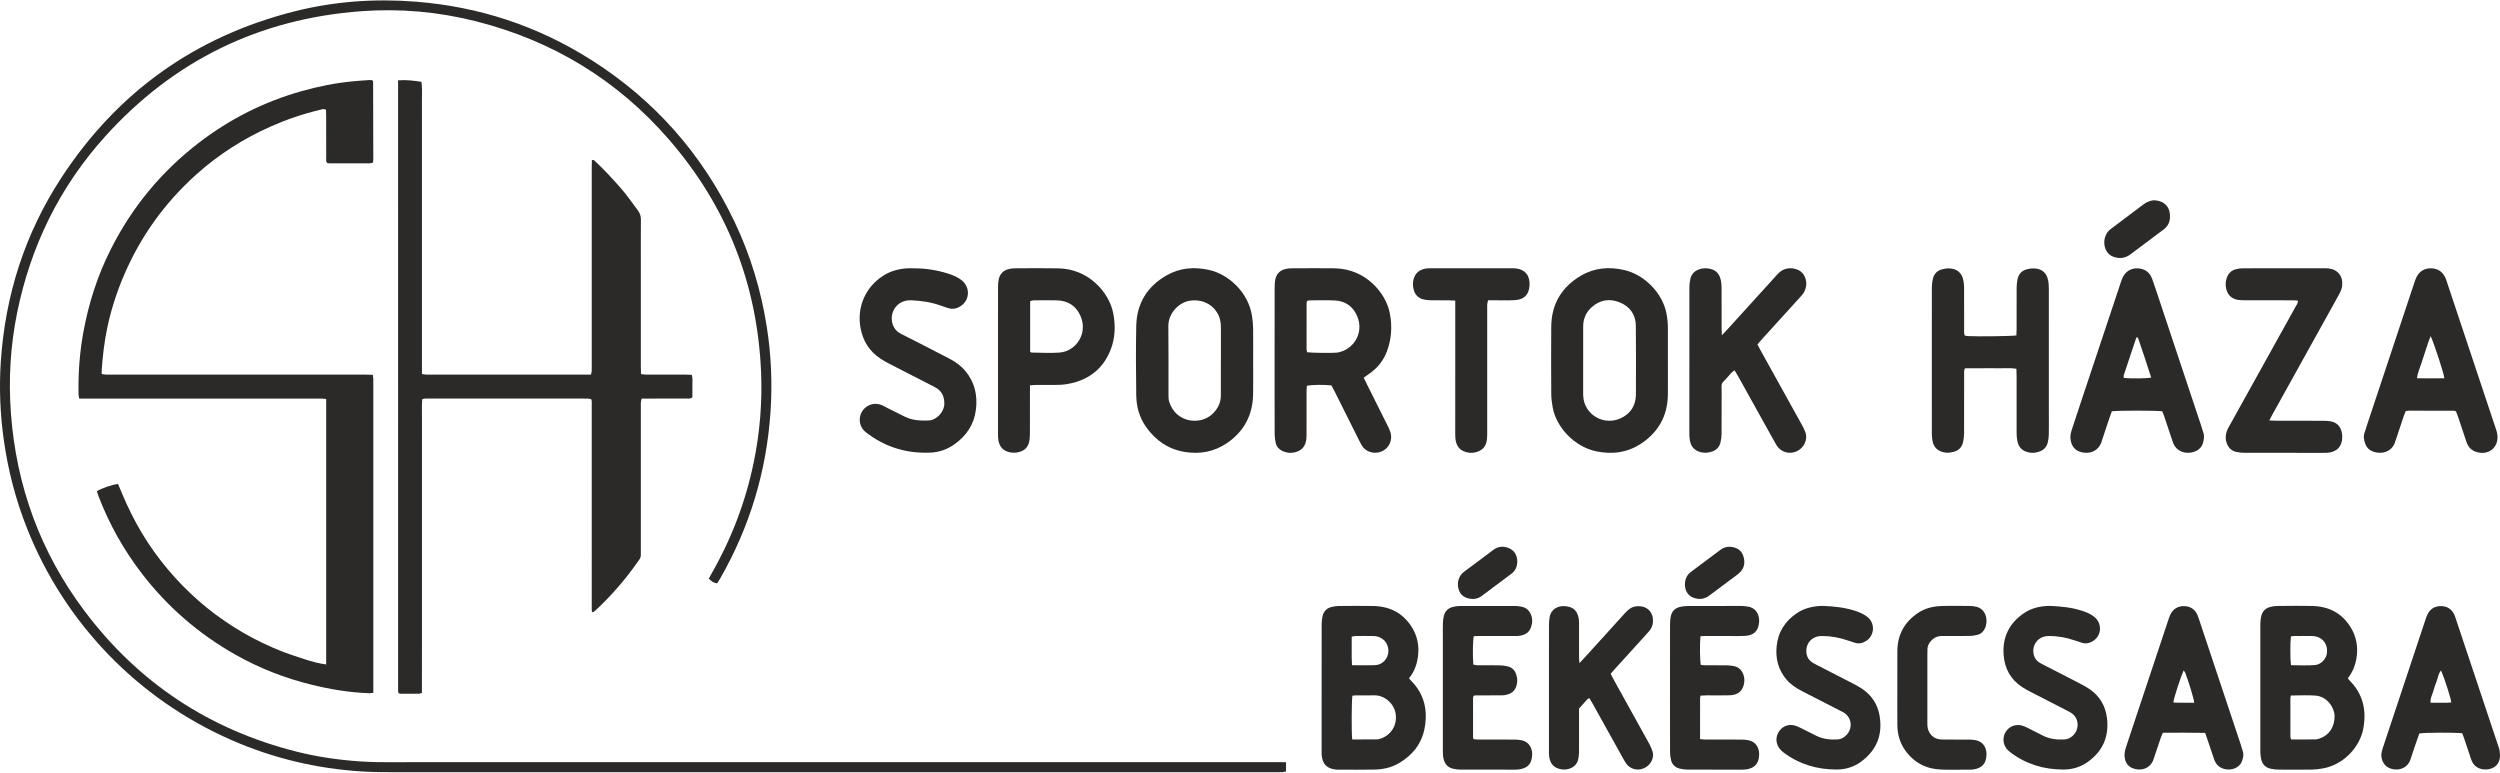
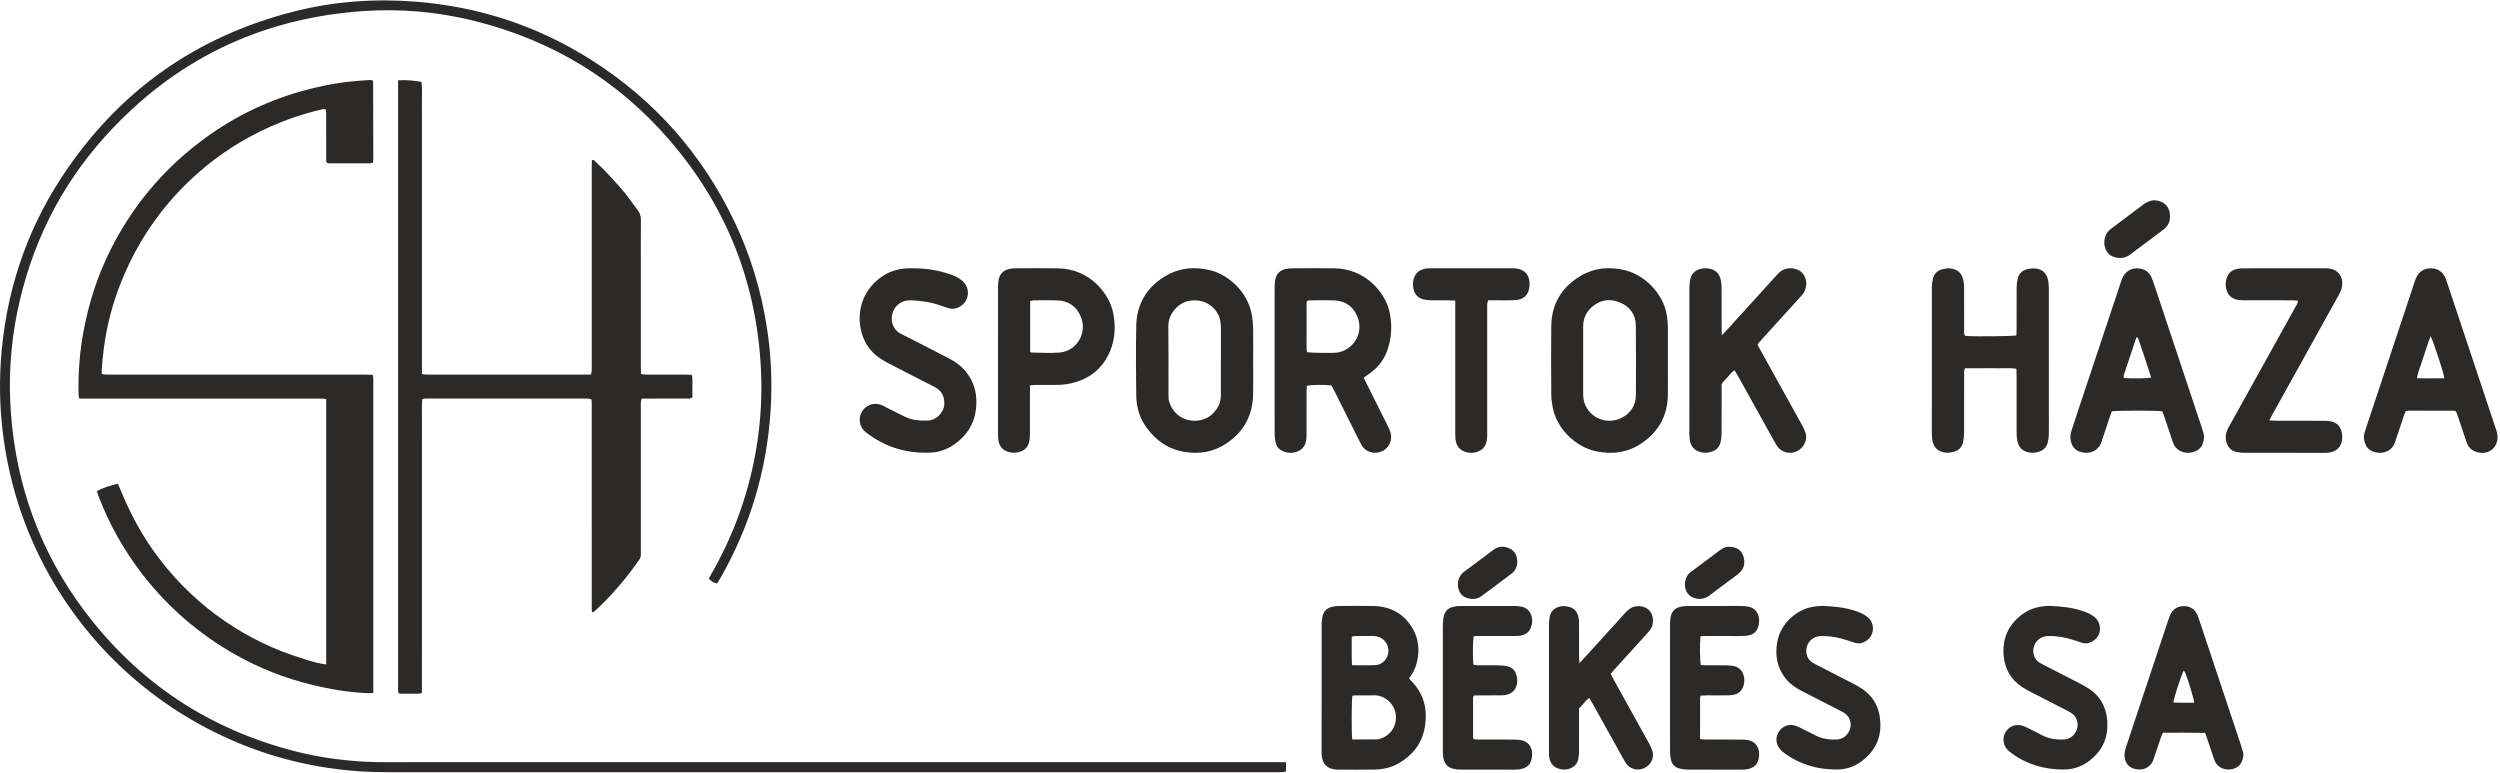
<svg xmlns="http://www.w3.org/2000/svg" xml:space="preserve" width="1181px" height="365px" version="1.1" style="shape-rendering:geometricPrecision; text-rendering:geometricPrecision; image-rendering:optimizeQuality; fill-rule:evenodd; clip-rule:evenodd" viewBox="0 0 1181 364.61">
  <defs>
    <style type="text/css">
   
    .fil0 {fill:#2B2A29;fill-rule:nonzero}
   
  </style>
  </defs>
  <g id="Layer_x0020_1">
    <g id="_2330557624544">
      <path class="fil0" d="M154.09 313.7c0,-42 0,-83.63 0,-125.41 -0.86,-0.09 -1.43,-0.17 -2,-0.19 -0.89,-0.03 -1.79,-0.01 -2.68,-0.01 -36.1,0 -72.19,0 -108.28,0l-3.72 0c-0.12,-0.8 -0.3,-1.45 -0.31,-2.1 -0.2,-9.86 0.52,-19.64 2.3,-29.37 2.49,-13.58 6.66,-26.59 12.86,-38.91 10.07,-20.05 24.01,-36.92 41.83,-50.58 14.53,-11.13 30.58,-19.22 48.18,-24.21 7.95,-2.25 16.02,-3.89 24.25,-4.69 2.67,-0.26 5.35,-0.42 8.02,-0.61 0.48,-0.03 0.96,0.05 1.26,0.07 0.23,0.23 0.32,0.29 0.37,0.38 0.05,0.08 0.09,0.18 0.09,0.27 0.03,12.23 0.07,24.46 0.09,36.68 0,0.49 -0.09,0.98 -0.15,1.61 -0.47,0.12 -0.92,0.33 -1.38,0.33 -6.46,0.02 -12.92,0.01 -19.38,0 -0.29,0 -0.58,-0.11 -0.85,-0.16 -0.76,-0.76 -0.48,-1.71 -0.49,-2.56 -0.02,-6.56 -0.01,-13.12 -0.02,-19.69 0,-0.98 -0.05,-1.96 -0.08,-2.89 -1.01,-0.58 -1.87,-0.19 -2.7,0 -8.04,1.91 -15.85,4.55 -23.4,7.9 -12.91,5.74 -24.67,13.24 -35.19,22.69 -14.88,13.35 -26.27,29.2 -34.14,47.58 -3.46,8.06 -6.12,16.37 -7.92,24.96 -1.36,6.52 -2.14,13.13 -2.6,19.78 -0.04,0.58 0,1.17 0,1.9 0.66,0.11 1.22,0.25 1.79,0.28 0.89,0.05 1.79,0.02 2.68,0.02 39.97,0 79.94,0 119.92,0 1.17,0 2.34,0.06 3.68,0.1 0.09,0.71 0.2,1.27 0.23,1.84 0.03,0.79 0.01,1.59 0.01,2.38 0,47.43 0,94.86 0,142.29l0 3.72c-0.74,0.07 -1.3,0.2 -1.85,0.18 -9.28,-0.31 -18.39,-1.82 -27.39,-4.03 -12.71,-3.11 -24.79,-7.87 -36.17,-14.33 -17.07,-9.7 -31.65,-22.28 -43.67,-37.82 -8.75,-11.33 -15.7,-23.67 -20.79,-37.04 -0.28,-0.73 -0.46,-1.49 -0.68,-2.2 1.92,-1.32 7.27,-3.17 9.95,-3.43 1.33,3.1 2.61,6.31 4.06,9.44 1.47,3.15 3,6.28 4.67,9.33 1.67,3.04 3.47,6.03 5.37,8.93 1.91,2.91 3.94,5.75 6.07,8.49 2.13,2.75 4.37,5.42 6.71,7.99 2.33,2.58 4.77,5.07 7.3,7.46 2.52,2.39 5.14,4.7 7.84,6.88 2.7,2.19 5.51,4.26 8.37,6.22 2.87,1.97 5.81,3.85 8.81,5.58 3.01,1.74 6.1,3.35 9.24,4.85 3.13,1.5 6.32,2.9 9.56,4.15 3.24,1.25 6.56,2.3 9.86,3.38 3.29,1.08 6.63,2.03 10.47,2.57z" />
      <path class="fil0" d="M188.05 37.75c3.96,-0.29 7.47,0.14 11.05,0.72 0.46,3.22 0.17,6.29 0.22,9.35 0.05,3.08 0.01,6.16 0.01,9.25l0 8.95 0 9.24 0 9.25 0 9.25 0 9.25 0 8.94 0 9.25 0 9.25 0 9.25 0 9.24 0 8.95 0 9.25 0 9.34c0.76,0.11 1.32,0.27 1.88,0.27 2.49,0.03 4.98,0.02 7.46,0.02 22.28,0 44.55,0 66.82,0l3.7 0c0.13,-0.69 0.3,-1.24 0.33,-1.79 0.05,-1 0.02,-1.99 0.02,-2.99 0,-31.12 0,-62.24 0,-93.37 0,-1.07 0.04,-2.14 0.07,-3.14 0.9,-0.4 1.23,0.25 1.63,0.62 4.12,3.76 7.85,7.89 11.56,12.04 3.12,3.49 5.75,7.34 8.54,11.08 1.01,1.35 1.43,2.71 1.42,4.39 -0.07,8.05 -0.03,16.1 -0.03,24.16 0,15.11 0,30.23 0,45.34 0,1.08 0.06,2.15 0.09,3.42 0.88,0.08 1.64,0.22 2.4,0.23 6.16,0.01 12.33,0 18.49,0.01 0.98,0 1.96,0.06 3.08,0.09 0.56,1.84 0.23,3.63 0.29,5.38 0.05,1.78 0.01,3.56 0.01,5.14 -0.79,0.94 -1.64,0.69 -2.4,0.7 -6.16,0.02 -12.33,0.01 -18.49,0.01 -0.99,0 -1.98,0 -3.09,0 -0.15,0.69 -0.32,1.24 -0.36,1.8 -0.06,0.89 -0.02,1.78 -0.02,2.68 0,22.37 0,44.75 0,67.12 0,0.69 -0.03,1.39 0,2.09 0.06,0.94 -0.26,1.72 -0.79,2.49 -6.01,8.69 -12.85,16.67 -20.59,23.87 -0.4,0.37 -0.89,0.65 -1.28,0.93 -0.26,-0.18 -0.36,-0.21 -0.41,-0.29 -0.05,-0.07 -0.06,-0.19 -0.07,-0.28 -0.03,-0.2 -0.04,-0.4 -0.05,-0.6 -0.01,-0.2 0,-0.4 0,-0.59 0,-32.42 0,-64.83 -0.01,-97.25 0,-0.2 -0.01,-0.4 -0.01,-0.6 -0.01,-0.1 -0.01,-0.2 -0.02,-0.29 -0.01,-0.1 -0.04,-0.2 -0.06,-0.3 -0.03,-0.09 -0.05,-0.19 -0.12,-0.46 -0.48,-0.1 -1.03,-0.26 -1.58,-0.31 -0.7,-0.05 -1.4,-0.01 -2.09,-0.01 -24.16,0 -48.33,-0.01 -72.49,0 -1.17,0 -2.36,-0.14 -3.7,0.25 -0.26,3.62 -0.09,7.18 -0.12,10.73 -0.03,3.58 -0.01,7.16 -0.01,10.74l0 10.44 0 10.74 0 10.74 0 10.73 0 10.45 0 10.73 0 10.74 0 10.74c0,3.48 0.01,6.96 0,10.44 0,3.58 -0.01,7.16 -0.02,10.74 0,3.58 0,7.15 0,10.84 -0.53,0.15 -0.98,0.39 -1.44,0.4 -2.88,0.03 -5.76,0.02 -8.65,0 -0.27,0 -0.55,-0.15 -0.93,-0.26 -0.08,-0.37 -0.23,-0.74 -0.23,-1.11 -0.01,-96.04 -0.01,-192.08 -0.01,-288.42z" />
      <path class="fil0" d="M607.52 359.87l0 4.37c-0.61,0.12 -1.17,0.3 -1.73,0.33 -1.09,0.05 -2.18,0.02 -3.28,0.02 -103.91,0 -207.83,0 -311.74,0 -33.51,0 -67.02,0.03 -100.54,0.01 -6.46,0 -12.91,0.04 -19.38,-0.36 -21.34,-1.35 -41.82,-6.22 -61.41,-14.79 -44.27,-19.36 -78.94,-55.27 -96.72,-100.17 -5.29,-13.36 -8.88,-27.18 -10.9,-41.42 -1.75,-12.36 -2.26,-24.76 -1.44,-37.19 2.07,-31.38 11.36,-60.5 28.57,-86.85 26.5,-40.58 63.39,-66.88 110.43,-78.71 18.74,-4.71 37.84,-6.03 57.13,-4.51 29.8,2.36 57.39,11.43 82.64,27.41 30.01,18.98 52.62,44.59 67.89,76.66 7.49,15.72 12.45,32.23 15.17,49.42 2.12,13.41 2.69,26.92 1.77,40.45 -1.91,27.92 -9.77,54.07 -23.68,78.39 -0.4,0.68 -0.82,1.36 -1.24,2.04 -0.1,0.16 -0.26,0.28 -0.4,0.43 -1.91,-0.52 -1.91,-0.52 -3.84,-2.22 0.3,-0.55 0.6,-1.15 0.94,-1.74 9.62,-16.66 16.43,-34.4 20.31,-53.26 2.9,-14.09 4.07,-28.33 3.46,-42.7 -1.78,-41.54 -16.18,-78.18 -43.36,-109.59 -24.47,-28.27 -55.08,-46.85 -91.32,-56.03 -17.78,-4.5 -35.89,-6.11 -54.15,-4.76 -48.14,3.54 -88.56,23.23 -120.92,59.04 -21.55,23.85 -35.24,51.79 -41.66,83.27 -3.2,15.68 -4.14,31.55 -2.97,47.49 2.52,34.49 13.95,65.8 34.72,93.47 25.47,33.91 58.92,56.06 100.07,66.47 9.75,2.46 19.67,3.92 29.71,4.62 5.27,0.37 10.53,0.44 15.8,0.42 3.68,-0.02 7.36,-0.05 11.04,-0.05 135.53,0 271.07,-0.01 406.61,-0.01 1.37,0 2.75,0.03 4.42,0.05z" />
      <path class="fil0" d="M617.4 142.02c-0.08,0.49 -0.16,0.79 -0.16,1.08 -0.01,7.25 -0.02,14.51 -0.01,21.76 0.01,0.47 0.17,0.93 0.25,1.34 2.22,0.34 12.68,0.43 14.41,0.14 7.21,-1.22 12.65,-8.91 9.29,-17.07 -1.89,-4.6 -5.54,-7.26 -10.56,-7.52 -4.06,-0.22 -8.14,-0.06 -12.22,-0.04 -0.27,0 -0.54,0.16 -1,0.31zm26.82 36.2c0.56,1.16 0.99,2.06 1.43,2.94 3.33,6.67 6.67,13.33 9.99,20 0.48,0.97 0.97,1.97 1.26,3.01 1.04,3.66 -0.79,7.46 -4.19,8.89 -3.74,1.57 -7.73,0.08 -9.42,-2.85 -0.44,-0.77 -0.85,-1.57 -1.25,-2.37 -3.91,-7.82 -7.81,-15.64 -11.73,-23.46 -0.44,-0.88 -0.92,-1.74 -1.34,-2.51 -3.49,-0.4 -9.25,-0.32 -11.61,0.18 -0.04,0.9 -0.14,1.87 -0.14,2.84 -0.01,6.46 0,12.92 -0.01,19.38 0,0.99 0.02,2 -0.09,2.98 -0.43,3.64 -2.44,5.73 -6.05,6.36 -1.83,0.32 -3.59,0.01 -5.23,-0.75 -1.59,-0.73 -2.77,-1.99 -3.17,-3.74 -0.31,-1.34 -0.51,-2.74 -0.52,-4.11 -0.05,-7.86 -0.03,-15.71 -0.03,-23.56 0,-15.21 0,-30.42 0.02,-45.63 0,-1.38 0.06,-2.8 0.35,-4.14 0.55,-2.55 2.2,-4.19 4.76,-4.79 0.96,-0.23 1.96,-0.34 2.94,-0.34 6.76,-0.03 13.53,-0.09 20.28,0 14.71,0.21 24.3,11.7 26.11,21.34 1.15,6.13 0.77,12.07 -1.39,17.88 -1.56,4.2 -4.25,7.61 -7.89,10.25 -0.95,0.7 -1.92,1.37 -3.08,2.2z" />
      <path class="fil0" d="M952.54 158.26c0.04,-1.1 0.1,-2.08 0.1,-3.07 0.01,-6.46 -0.02,-12.92 0.02,-19.38 0.01,-1.38 0.15,-2.78 0.43,-4.13 0.51,-2.44 2.04,-4.09 4.47,-4.68 1.24,-0.31 2.56,-0.47 3.82,-0.36 3.4,0.29 5.42,2.11 6.13,5.49 0.29,1.34 0.35,2.75 0.36,4.13 0.02,19.48 0.01,38.97 0.01,58.45 0,3.48 0.05,6.96 -0.02,10.44 -0.03,1.27 -0.21,2.58 -0.53,3.81 -0.57,2.18 -2.03,3.57 -4.19,4.26 -1.45,0.46 -2.9,0.65 -4.4,0.37 -3.42,-0.64 -5.22,-2.41 -5.82,-5.88 -0.21,-1.16 -0.26,-2.36 -0.27,-3.55 -0.02,-8.95 0,-17.89 -0.01,-26.84 0,-1.07 -0.06,-2.15 -0.09,-3.32 -2.84,-0.48 -5.51,-0.17 -8.17,-0.23 -2.68,-0.06 -5.37,-0.01 -8.05,-0.01l-8.03 0c-0.68,1.16 -0.43,2.27 -0.44,3.32 -0.02,9.15 0.01,18.3 -0.03,27.44 -0.01,1.38 -0.17,2.78 -0.47,4.12 -0.54,2.44 -2.09,4.03 -4.53,4.62 -1.05,0.25 -2.16,0.49 -3.22,0.41 -4.09,-0.32 -6.31,-2.57 -6.75,-5.93 -0.13,-0.98 -0.26,-1.97 -0.26,-2.96 -0.01,-23.06 -0.02,-46.12 0.01,-69.18 0,-1.38 0.18,-2.79 0.49,-4.12 0.54,-2.31 2.04,-3.86 4.34,-4.46 1.14,-0.3 2.35,-0.48 3.52,-0.42 3.66,0.2 5.84,2.13 6.56,5.74 0.24,1.16 0.31,2.36 0.32,3.54 0.03,6.47 0,12.93 0.02,19.39 0,0.98 -0.18,1.99 0.31,3.05 0.42,0.08 0.89,0.22 1.37,0.25 5.03,0.25 20.45,0.06 23,-0.31z" />
      <path class="fil0" d="M576.73 170.21l0.03 0c0,-4.67 0,-9.34 0,-14.01 0,-0.2 0,-0.4 -0.01,-0.6 -0.03,-1.09 0.03,-2.2 -0.12,-3.27 -0.15,-1.07 -0.38,-2.17 -0.8,-3.15 -2.36,-5.56 -8.05,-8.37 -14.2,-7.24 -4.5,0.82 -9.78,5.63 -9.7,11.98 0.14,10.83 0.03,21.67 0.06,32.5 0,1.08 0.03,2.22 0.36,3.24 3.28,10.17 14.96,11.02 20.47,5.65 2.46,-2.41 3.92,-5.21 3.91,-8.7 -0.01,-5.47 0,-10.93 0,-16.4zm15.26 -0.02c0,5.28 0.07,10.55 -0.02,15.81 -0.16,9.72 -4.17,17.49 -12.2,23.02 -6.09,4.19 -12.87,5.48 -20.16,4.27 -7.7,-1.28 -13.57,-5.34 -18.07,-11.59 -3.25,-4.52 -4.71,-9.67 -4.78,-15.12 -0.15,-10.93 -0.22,-21.88 0,-32.81 0.22,-10.59 5.17,-18.66 14.34,-23.89 6.3,-3.6 13.15,-4.13 20.22,-2.52 8.81,2.01 18.34,10.25 20.13,21.69 0.31,1.96 0.49,3.95 0.52,5.93 0.07,5.07 0.02,10.14 0.02,15.21l0 0z" />
      <path class="fil0" d="M813.4 158.19c1.18,-1.25 1.87,-1.95 2.53,-2.67 7.49,-8.24 14.97,-16.48 22.46,-24.73 0.67,-0.73 1.32,-1.49 2.04,-2.17 2.19,-2.08 5.68,-2.85 9.19,-1.22 2.56,1.2 4.11,4.6 3.57,7.59 -0.29,1.59 -0.86,3.06 -1.98,4.27 -0.48,0.51 -0.93,1.03 -1.4,1.55 -5.81,6.4 -11.63,12.8 -17.44,19.21 -0.73,0.8 -1.42,1.64 -2.16,2.49 0.52,0.99 0.96,1.87 1.44,2.72 6.56,11.82 13.12,23.64 19.67,35.46 0.57,1.04 1.09,2.12 1.51,3.23 1.34,3.51 -0.67,7.44 -3.89,9 -3.92,1.9 -7.97,0.15 -9.68,-2.74 -0.46,-0.77 -0.9,-1.54 -1.33,-2.33 -5.6,-10.07 -11.19,-20.15 -16.8,-30.23 -0.52,-0.93 -1.1,-1.83 -1.72,-2.87 -1.41,0.8 -2.18,1.97 -3.08,2.98 -3.72,4.17 -2.98,2.19 -3.02,7.85 -0.05,6.36 0.01,12.72 -0.04,19.09 -0.01,1.38 -0.17,2.78 -0.5,4.12 -0.55,2.3 -2.05,3.81 -4.35,4.44 -0.77,0.21 -1.55,0.44 -2.33,0.46 -3.84,0.09 -7.21,-1.63 -7.82,-6.1 -0.12,-0.88 -0.22,-1.78 -0.22,-2.67 -0.01,-23.16 -0.01,-46.33 0.02,-69.5 0,-1.37 0.17,-2.79 0.52,-4.11 0.57,-2.16 2.02,-3.58 4.17,-4.29 1.35,-0.44 2.72,-0.58 4.12,-0.4 3.4,0.44 5.36,2.21 6.06,5.61 0.24,1.15 0.33,2.36 0.34,3.54 0.03,6.26 0.01,12.53 0.02,18.79 0,0.98 0.05,1.95 0.1,3.63z" />
      <path class="fil0" d="M747.89 169.92l-0.01 0c0,4.87 0,9.74 0,14.61 0,0.69 0,1.39 0.02,2.09 0.29,9.25 10.24,14.97 18.66,10.3 3.91,-2.16 6.05,-5.65 6.23,-10.2 0.03,-0.7 0.02,-1.39 0.02,-2.09 0,-10.34 0.09,-20.68 -0.05,-31.01 -0.07,-5.29 -2.86,-9.09 -7.72,-11.02 -4.83,-1.92 -9.39,-1.12 -13.28,2.47 -2.62,2.42 -3.88,5.47 -3.87,9.04 0,5.27 0,10.54 0,15.81zm40.02 0.28c0,5.37 0.05,10.74 -0.01,16.11 -0.12,9.77 -4.33,17.44 -12.38,22.88 -6.61,4.46 -13.92,5.45 -21.68,3.77 -10.07,-2.18 -18.7,-11.29 -20.36,-20.78 -0.34,-1.95 -0.65,-3.93 -0.66,-5.9 -0.07,-10.74 -0.1,-21.48 -0.01,-32.22 0.09,-10.64 4.94,-18.69 14.04,-24.03 6.36,-3.74 13.3,-4.32 20.47,-2.66 9.72,2.24 18.02,11.06 19.86,20.22 0.47,2.36 0.73,4.71 0.73,7.1 0,5.17 0,10.34 0,15.51l0 0z" />
-       <path class="fil0" d="M1082.25 314.04c3.88,0.06 7.64,0.22 11.38,-0.07 2.8,-0.21 5.32,-2.94 5.62,-5.72 0.5,-4.52 -2.47,-7.91 -7.05,-7.99 -2.78,-0.05 -5.55,-0.02 -8.33,0 -0.56,0 -1.12,0.13 -1.63,0.2 -0.38,2.66 -0.39,10.48 0.01,13.58zm-0.01 14.32c-0.14,0.62 -0.26,0.9 -0.26,1.18 -0.01,6.16 -0.01,12.31 0.01,18.47 0,0.35 0.23,0.7 0.37,1.12 3.86,0 7.63,0.02 11.4,-0.02 0.68,-0.01 1.37,-0.21 2.02,-0.43 4.58,-1.56 7.09,-5.51 7.07,-10.57 -0.01,-3.95 -3.44,-9.21 -8.87,-9.69 -3.83,-0.33 -7.71,-0.06 -11.74,-0.06zm26.86 -8.12c0.42,0.5 0.65,0.82 0.92,1.1 6.26,6.33 7.98,13.95 6.43,22.51 -1.63,9.05 -9.54,17.3 -19.15,18.96 -1.76,0.31 -3.55,0.53 -5.32,0.55 -5.27,0.08 -10.54,0.06 -15.8,0.01 -1.28,-0.01 -2.58,-0.19 -3.82,-0.5 -2.2,-0.56 -3.61,-2.05 -4.13,-4.25 -0.28,-1.15 -0.44,-2.35 -0.45,-3.53 -0.02,-20.27 -0.02,-40.54 0,-60.81 0.01,-1.18 0.18,-2.38 0.47,-3.53 0.55,-2.19 1.98,-3.64 4.18,-4.21 1.04,-0.28 2.15,-0.46 3.23,-0.47 5.66,-0.04 11.33,-0.15 16.99,0.02 7.54,0.23 13.63,3.38 17.69,9.87 2.79,4.45 3.72,9.37 2.89,14.58 -0.56,3.49 -1.77,6.71 -4.13,9.7z" />
      <path class="fil0" d="M638.68 314.05c3.89,0 7.45,0.11 11,-0.03 3.37,-0.14 6.06,-3.07 6.2,-6.44 0.16,-4.03 -2.79,-7.22 -6.9,-7.31 -2.87,-0.07 -5.74,-0.04 -8.61,-0.01 -0.56,0.01 -1.12,0.19 -1.82,0.31 0.06,4.46 -0.14,8.79 0.13,13.48zm0.11 35.07c4.02,0 7.87,0.01 11.72,-0.02 0.58,-0.01 1.17,-0.2 1.73,-0.39 4.96,-1.64 7.87,-6.43 7.07,-11.68 -0.82,-5.38 -5.79,-8.9 -10.15,-8.75 -2.87,0.09 -5.75,0 -8.62,0.02 -0.57,0 -1.14,0.1 -1.66,0.15 -0.41,2.41 -0.48,17.03 -0.09,20.67zm26.8 -28.88c0.54,0.61 0.86,0.98 1.2,1.33 6.13,6.31 7.77,13.91 6.18,22.3 -1.41,7.4 -5.78,12.76 -12.18,16.49 -3.5,2.04 -7.41,2.91 -11.42,2.99 -5.76,0.12 -11.52,0.04 -17.29,0.04 -0.3,0 -0.6,0.01 -0.89,-0.03 -4.52,-0.5 -6.48,-2.58 -6.85,-7.12 -0.03,-0.39 -0.01,-0.79 -0.01,-1.19 0,-20.17 -0.01,-40.34 0.02,-60.52 0,-1.27 0.18,-2.57 0.47,-3.82 0.53,-2.21 2,-3.63 4.2,-4.18 1.14,-0.28 2.35,-0.45 3.52,-0.46 5.37,-0.05 10.74,-0.09 16.1,0 7.8,0.13 14.06,3.25 18.27,9.94 2.62,4.17 3.57,8.79 2.96,13.7 -0.47,3.81 -1.67,7.35 -4.28,10.53z" />
      <path class="fil0" d="M1009.42 159.02c-0.16,0.31 -0.32,0.56 -0.41,0.83 -1.92,5.72 -3.85,11.44 -5.74,17.17 -0.13,0.4 -0.02,0.89 -0.02,1.33 3.77,0.33 10.64,0.26 12.98,-0.16 -1.93,-6.24 -4.07,-12.39 -6.15,-18.56 -0.08,-0.23 -0.41,-0.38 -0.66,-0.61zm12.04 35.09c-2.52,-0.41 -21.01,-0.43 -23.82,-0.01 -0.3,0.81 -0.65,1.72 -0.97,2.65 -1.17,3.48 -2.33,6.97 -3.49,10.45 -0.12,0.38 -0.23,0.76 -0.35,1.14 -1.48,4.84 -6.33,6.46 -10.85,4.64 -1.64,-0.65 -2.76,-1.91 -3.37,-3.58 -0.75,-2.04 -0.74,-4.06 -0.05,-6.13 1.52,-4.51 2.98,-9.05 4.48,-13.57 6.12,-18.37 12.24,-36.73 18.36,-55.1 0.38,-1.13 0.72,-2.28 1.19,-3.37 1.36,-3.11 4.02,-4.81 7.29,-4.66 3.33,0.15 5.66,1.85 6.79,4.94 1.53,4.19 2.86,8.46 4.28,12.69 6.3,18.93 12.61,37.86 18.91,56.79 0.35,1.03 0.59,2.1 0.97,3.13 0.66,1.79 0.28,3.53 -0.25,5.25 -0.36,1.16 -1.11,2.1 -2.09,2.83 -3.28,2.44 -9.69,2.23 -11.83,-2.99 -0.3,-0.73 -0.53,-1.5 -0.78,-2.25 -1.2,-3.58 -2.38,-7.16 -3.59,-10.73 -0.25,-0.74 -0.57,-1.46 -0.83,-2.12z" />
      <path class="fil0" d="M1148.27 158.57c-1.12,2.53 -1.69,4.73 -2.44,6.85 -0.75,2.16 -1.47,4.32 -2.14,6.5 -0.66,2.12 -1.66,4.16 -1.91,6.58 4.44,0.04 8.68,0.06 12.95,0 -0.29,-2.37 -4.38,-15 -6.46,-19.93zm11.95 35.56c-0.41,-0.13 -0.69,-0.28 -0.97,-0.29 -7.05,-0.02 -14.11,-0.03 -21.16,-0.03 -0.49,0 -0.98,0.09 -1.6,0.15 -0.3,0.74 -0.63,1.44 -0.88,2.18 -1.2,3.57 -2.39,7.15 -3.59,10.73 -0.15,0.47 -0.35,0.93 -0.48,1.41 -1.17,4.52 -5.96,6.63 -10.79,4.73 -1.65,-0.65 -2.85,-1.9 -3.41,-3.56 -0.57,-1.69 -0.97,-3.44 -0.31,-5.25 0.45,-1.21 0.76,-2.47 1.17,-3.69 7.42,-22.32 14.84,-44.65 22.27,-66.97 0.31,-0.94 0.62,-1.9 1.06,-2.78 1.43,-2.85 3.81,-4.27 6.98,-4.19 3.19,0.07 5.44,1.67 6.75,4.56 0.28,0.63 0.47,1.31 0.69,1.97 7.63,22.89 15.26,45.78 22.89,68.67 0.25,0.75 0.53,1.5 0.7,2.27 0.16,0.77 0.3,1.57 0.29,2.36 -0.05,4.79 -3.74,7.94 -8.51,7.25 -3,-0.44 -5.13,-2.01 -6.12,-4.96 -1.32,-3.95 -2.64,-7.91 -3.97,-11.86 -0.31,-0.92 -0.68,-1.83 -1.01,-2.7z" />
      <path class="fil0" d="M486.65 165.98c0.38,0.27 0.45,0.37 0.53,0.37 4.47,0.03 8.96,0.36 13.4,0 7.78,-0.63 13.47,-9.05 9.84,-17.3 -2.06,-4.68 -5.85,-7.2 -11.01,-7.35 -3.77,-0.11 -7.55,-0.04 -11.32,-0.01 -0.46,0.01 -0.92,0.24 -1.44,0.38l0 23.91zm-0.1 15.86c0,1.46 0,2.54 0,3.63 0,6.46 0.02,12.92 -0.02,19.38 -0.01,1.28 -0.09,2.59 -0.39,3.83 -0.58,2.41 -2.13,3.94 -4.56,4.62 -1.57,0.45 -3.1,0.51 -4.7,0.14 -2.94,-0.68 -4.65,-2.52 -5.21,-5.44 -0.19,-0.97 -0.21,-1.97 -0.21,-2.96 -0.01,-23.26 -0.01,-46.51 0.01,-69.77 0,-1.18 0.07,-2.39 0.33,-3.54 0.58,-2.54 2.17,-4.21 4.73,-4.82 0.96,-0.23 1.96,-0.36 2.94,-0.36 6.86,-0.03 13.72,-0.12 20.58,0.02 14.51,0.29 24.01,11.65 25.85,21.24 1.17,6.04 0.9,11.93 -1.38,17.57 -3.09,7.62 -8.67,12.69 -16.65,15.01 -2.88,0.84 -5.81,1.26 -8.81,1.24 -3.18,-0.01 -6.36,-0.01 -9.54,0.02 -0.87,0 -1.74,0.1 -2.97,0.19z" />
      <path class="fil0" d="M431.67 126.57c5.5,-0.04 10.88,0.81 16.13,2.45 2.38,0.74 4.68,1.7 6.63,3.3 3.94,3.25 3.72,9.19 -0.5,12.01 -1.79,1.2 -3.78,1.74 -5.95,1.03 -1.13,-0.38 -2.28,-0.7 -3.39,-1.12 -4.52,-1.69 -9.22,-2.34 -14.01,-2.57 -1.93,-0.09 -3.75,0.26 -5.41,1.31 -5.34,3.4 -5.26,11.71 0.45,14.54 5.96,2.95 11.85,6.04 17.77,9.08 1.86,0.95 3.73,1.88 5.56,2.87 2.64,1.43 5.05,3.18 7,5.49 4.5,5.34 5.93,11.58 5.07,18.38 -0.89,7.02 -4.5,12.39 -10.25,16.43 -3.35,2.35 -7.12,3.67 -11.12,3.85 -11.32,0.52 -21.6,-2.58 -30.59,-9.59 -4.28,-3.33 -3.7,-9.73 0.73,-12.37 2.31,-1.38 4.71,-1.39 7.13,-0.32 0.72,0.32 1.4,0.75 2.11,1.11 2.83,1.42 5.66,2.87 8.52,4.25 3.51,1.7 7.29,1.89 11.07,1.75 3.9,-0.14 7.45,-4.13 7.48,-7.94 0.03,-3.56 -1.29,-6.16 -4.43,-7.8 -4.31,-2.24 -8.65,-4.44 -12.98,-6.66 -3.01,-1.54 -6.02,-3.06 -9.01,-4.63 -1.32,-0.69 -2.61,-1.44 -3.85,-2.26 -5.15,-3.44 -8.16,-8.25 -9.3,-14.33 -1.82,-9.7 2.13,-19.26 10.62,-24.73 3.34,-2.16 7.02,-3.2 10.94,-3.51 1.18,-0.1 2.38,-0.02 3.58,-0.02z" />
      <path class="fil0" d="M1072 198.41c1.55,0.07 2.52,0.15 3.49,0.15 7.25,0.01 14.51,-0.01 21.76,0.02 1.29,0 2.59,0.05 3.85,0.28 2.7,0.52 4.4,2.19 5.08,4.84 0.2,0.77 0.3,1.57 0.31,2.36 0.06,4.52 -2.48,7.29 -6.99,7.64 -0.69,0.05 -1.39,0.03 -2.08,0.03 -12.32,0 -24.64,0.01 -36.97,-0.02 -1.27,0 -2.57,-0.12 -3.83,-0.37 -2.72,-0.54 -4.26,-2.33 -4.95,-4.97 -0.52,-2.02 -0.19,-3.94 0.65,-5.8 0.37,-0.81 0.85,-1.57 1.28,-2.35 10.27,-18.5 20.55,-36.99 30.81,-55.49 0.46,-0.84 1.18,-1.6 1.14,-2.89 -0.79,-0.06 -1.54,-0.17 -2.29,-0.17 -7.45,-0.01 -14.91,0 -22.36,-0.02 -1.19,0 -2.39,0 -3.56,-0.17 -3.21,-0.49 -5.14,-2.41 -5.76,-5.6 -0.3,-1.59 -0.2,-3.16 0.31,-4.71 0.72,-2.13 2.09,-3.59 4.28,-4.16 1.05,-0.27 2.15,-0.46 3.23,-0.46 13.01,-0.03 26.03,-0.02 39.04,-0.02 0.5,0 1,0.01 1.49,0.06 4.37,0.46 6.94,3.62 6.53,8.01 -0.16,1.62 -0.8,3.05 -1.58,4.46 -2.76,4.94 -5.5,9.9 -8.24,14.85 -7.62,13.72 -15.23,27.44 -22.85,41.16 -0.52,0.94 -1.02,1.9 -1.79,3.34z" />
      <path class="fil0" d="M746.1 313.07c1.18,-1.25 1.87,-1.95 2.53,-2.68 6.36,-6.99 12.72,-13.98 19.05,-20.99 1.43,-1.59 2.98,-2.9 5.21,-3.16 5.02,-0.59 8.48,2.67 7.92,7.8 -0.17,1.53 -0.8,2.86 -1.83,4 -1,1.11 -1.99,2.23 -2.99,3.33 -4.41,4.86 -8.82,9.71 -13.23,14.57 -0.6,0.66 -1.17,1.34 -1.89,2.16 0.49,0.95 0.97,1.91 1.49,2.85 5.59,10.08 11.2,20.16 16.77,30.25 0.62,1.12 1.09,2.33 1.52,3.53 0.85,2.43 -0.32,6.22 -3.86,7.9 -3.5,1.66 -6.99,0.15 -8.54,-2.08 -0.57,-0.81 -1.06,-1.68 -1.54,-2.55 -4.78,-8.6 -9.56,-17.2 -14.34,-25.79 -0.48,-0.86 -1,-1.69 -1.6,-2.69 -1.18,0.69 -1.82,1.69 -2.61,2.52 -0.75,0.79 -1.44,1.63 -2.22,2.5 0,3.08 0,6.16 0,9.24 0,3.78 0.02,7.56 -0.01,11.34 -0.01,0.98 -0.15,1.97 -0.3,2.95 -0.69,4.36 -4.95,5.61 -7.81,5.19 -3.59,-0.53 -5.45,-2.41 -5.99,-6.01 -0.13,-0.88 -0.1,-1.78 -0.1,-2.67 -0.01,-19.89 -0.01,-39.77 0.01,-59.66 0,-1.18 0.1,-2.38 0.3,-3.55 0.67,-4.01 4.24,-5.56 7.51,-5.2 3.89,0.43 5.63,2.2 6.27,6.04 0.15,0.87 0.12,1.78 0.12,2.67 0.01,5.17 0,10.34 0.01,15.51 0,0.67 0.07,1.33 0.15,2.68z" />
      <path class="fil0" d="M1036.56 331.77c-0.29,-2.32 -2.66,-10.07 -4.3,-14.26 -0.14,-0.34 -0.43,-0.62 -0.69,-0.98 -1.45,3.12 -4.6,12.83 -4.89,15.09 0.47,0.05 0.93,0.14 1.4,0.14 2.76,0.02 5.52,0.01 8.48,0.01zm5.15 14.25c-6.77,-0.15 -13.3,-0.07 -19.94,-0.06 -0.32,0.72 -0.65,1.31 -0.87,1.94 -0.97,2.81 -1.91,5.64 -2.86,8.46 -0.22,0.66 -0.45,1.31 -0.66,1.98 -1.33,4.36 -5.83,6.08 -10.13,4.28 -1.85,-0.78 -2.95,-2.29 -3.42,-4.25 -0.45,-1.91 -0.14,-3.73 0.48,-5.56 2.08,-6.21 4.13,-12.43 6.19,-18.65 4.55,-13.65 9.09,-27.31 13.64,-40.96 0.35,-1.03 0.68,-2.09 1.14,-3.07 1.29,-2.7 3.58,-4.02 6.46,-3.99 2.89,0.03 5.13,1.43 6.33,4.18 0.32,0.73 0.56,1.49 0.81,2.24 6.57,19.68 13.13,39.36 19.68,59.05 0.31,0.94 0.51,1.92 0.86,2.85 0.67,1.82 0.24,3.57 -0.44,5.22 -1.29,3.11 -4.99,3.91 -7.22,3.59 -2.92,-0.43 -4.9,-1.99 -5.83,-4.84 -1.05,-3.21 -2.15,-6.4 -3.24,-9.6 -0.28,-0.84 -0.59,-1.68 -0.98,-2.81z" />
-       <path class="fil0" d="M1157.99 331.63c-0.24,-2.14 -3.17,-11.31 -4.84,-15.11 -1.28,1.44 -1.39,3.29 -2.02,4.9 -0.64,1.66 -1.22,3.35 -1.69,5.06 -0.46,1.67 -1.51,3.23 -1.22,5.3 2.62,0 5.19,0 7.75,-0.01 0.67,-0.01 1.34,-0.09 2.02,-0.14zm5.18 14.58c-3.23,-0.43 -17.93,-0.36 -20.29,0.09 -0.56,1.6 -1.16,3.27 -1.73,4.95 -0.83,2.45 -1.68,4.89 -2.46,7.35 -1.31,4.16 -6.05,5.91 -10.27,3.89 -2.54,-1.21 -3.94,-4.36 -3.33,-7.34 0.22,-1.06 0.57,-2.11 0.92,-3.14 6.6,-19.88 13.21,-39.75 19.83,-59.63 0.28,-0.84 0.58,-1.69 0.99,-2.48 1.29,-2.57 3.55,-3.79 6.29,-3.77 2.88,0.03 5.14,1.41 6.35,4.16 0.28,0.64 0.48,1.3 0.7,1.96 6.67,19.96 13.33,39.92 19.99,59.88 0.25,0.75 0.56,1.5 0.66,2.28 0.14,1.07 0.25,2.18 0.12,3.25 -0.52,4.5 -4.44,5.97 -7.74,5.6 -2.95,-0.32 -4.91,-1.99 -5.86,-4.8 -1.08,-3.2 -2.12,-6.41 -3.2,-9.61 -0.31,-0.92 -0.67,-1.83 -0.97,-2.64z" />
      <path class="fil0" d="M696.2 300.35c-0.45,2.4 -0.55,9.33 -0.2,13.42 0.6,0.1 1.25,0.3 1.9,0.3 3.48,0.03 6.96,-0.02 10.44,0.04 1.27,0.02 2.58,0.17 3.82,0.47 2.09,0.48 3.51,1.82 4.11,3.9 0.27,0.94 0.52,1.95 0.48,2.91 -0.16,3.76 -1.88,6.25 -6.1,6.82 -0.88,0.12 -1.78,0.07 -2.67,0.08 -3.68,0.01 -7.36,0.01 -11.04,0.02 -0.19,0.01 -0.39,0.07 -0.73,0.14 -0.1,0.28 -0.34,0.63 -0.34,0.98 -0.02,6.27 -0.01,12.53 0.01,18.79 0,0.18 0.11,0.36 0.23,0.75 0.68,0.06 1.44,0.19 2.2,0.19 5.66,0.02 11.33,0 17,0.02 1.08,0.01 2.19,0.09 3.25,0.28 4.4,0.82 5.52,4.69 5.19,7.54 -0.35,3.11 -1.46,5.43 -5.74,6.2 -0.78,0.14 -1.58,0.18 -2.37,0.18 -8.65,0.01 -17.3,0.03 -25.95,-0.01 -1.18,-0.01 -2.38,-0.2 -3.52,-0.5 -2.07,-0.54 -3.4,-1.93 -4.06,-3.97 -0.47,-1.44 -0.51,-2.92 -0.51,-4.42 0.01,-17.8 0,-35.59 0,-53.39 0,-2.38 -0.04,-4.77 0.03,-7.16 0.03,-1.08 0.2,-2.17 0.47,-3.22 0.55,-2.21 2,-3.63 4.2,-4.18 1.05,-0.27 2.15,-0.45 3.23,-0.46 8.85,-0.03 17.7,-0.03 26.55,-0.01 0.78,0.01 1.57,0.19 2.35,0.29 4.18,0.55 5.74,4.61 5.31,7.72 -0.62,4.49 -3.1,5.77 -6.49,6.14 -0.89,0.09 -1.79,0.04 -2.68,0.04 -5.47,0 -10.94,-0.01 -16.41,0 -0.67,0 -1.35,0.07 -1.96,0.1z" />
      <path class="fil0" d="M803.3 300.38c-0.37,3.86 -0.28,11.16 0.16,13.56 0.72,0.05 1.48,0.14 2.25,0.14 3.28,0.02 6.56,-0.01 9.84,0.02 0.99,0.01 1.97,0.14 2.96,0.26 4.48,0.56 5.9,4.81 5.46,7.88 -0.55,3.89 -2.82,5.9 -6.9,6.02 -3.58,0.11 -7.15,0.02 -10.73,0.03 -0.97,0.01 -1.94,0.08 -2.98,0.13 -0.11,0.53 -0.24,0.91 -0.24,1.28 -0.01,6.35 -0.01,12.7 -0.01,19.25 0.91,0.08 1.67,0.21 2.43,0.21 5.67,0.02 11.33,0 17,0.02 1.08,0.01 2.18,0.07 3.25,0.28 4.33,0.82 5.47,4.46 5.2,7.51 -0.33,3.76 -2.26,5.69 -6,6.29 -0.78,0.13 -1.59,0.12 -2.38,0.13 -8.45,0 -16.89,0.02 -25.34,-0.02 -1.28,-0.01 -2.58,-0.19 -3.82,-0.49 -2.08,-0.51 -3.51,-1.87 -4.04,-3.96 -0.32,-1.23 -0.48,-2.54 -0.48,-3.81 -0.05,-7.95 -0.03,-15.9 -0.03,-23.85 0,-12.12 -0.01,-24.25 0.02,-36.37 0.01,-1.38 0.1,-2.79 0.41,-4.13 0.55,-2.32 2.1,-3.8 4.45,-4.28 1.16,-0.24 2.36,-0.41 3.54,-0.41 8.44,-0.04 16.89,-0.03 25.34,-0.01 0.98,0 1.97,0.15 2.95,0.29 3.87,0.51 5.67,3.79 5.39,7.35 -0.36,4.66 -3.01,6.31 -6.73,6.5 -3.07,0.15 -6.16,0.04 -9.24,0.05 -3.38,0 -6.76,-0.01 -10.14,0.01 -0.47,0 -0.95,0.07 -1.59,0.12z" />
      <path class="fil0" d="M861.14 286.03c5.55,0.24 10.38,0.77 15.05,2.27 2.09,0.67 4.11,1.51 5.86,2.86 3.82,2.94 3.56,8.64 -0.23,11.24 -1.69,1.16 -3.56,1.74 -5.64,1.03 -1.12,-0.39 -2.27,-0.71 -3.39,-1.1 -3.98,-1.39 -8.07,-2.09 -12.28,-2.07 -4.77,0.03 -7.92,3.86 -7.07,8.56 0.3,1.64 1.2,2.94 2.57,3.86 0.74,0.5 1.55,0.89 2.34,1.3 5.74,2.95 11.49,5.88 17.22,8.85 1.41,0.73 2.8,1.51 4.11,2.39 4.5,3.05 7.3,7.27 8.22,12.63 1.54,8.96 -1.28,16.23 -8.61,21.69 -3.47,2.6 -7.48,3.79 -11.71,3.79 -9.18,0.01 -17.64,-2.47 -25.06,-8.07 -1.66,-1.25 -2.79,-2.76 -3.21,-4.83 -0.82,-3.99 2.68,-9.05 8.05,-8 1.14,0.23 2.25,0.76 3.31,1.27 2.41,1.16 4.79,2.39 7.18,3.61 3.2,1.63 6.64,2 10.15,1.82 2.7,-0.14 5.23,-2.36 5.99,-5.06 0.8,-2.82 -0.21,-5.73 -2.6,-7.37 -0.73,-0.5 -1.55,-0.89 -2.34,-1.29 -5.92,-3.04 -11.85,-6.06 -17.76,-9.1 -2.76,-1.42 -5.33,-3.1 -7.36,-5.48 -3.83,-4.5 -5.21,-9.81 -4.67,-15.55 0.64,-6.84 4.01,-12.16 9.77,-15.94 3.88,-2.55 8.24,-3.27 12.11,-3.31z" />
      <path class="fil0" d="M968.33 286.03c5.59,0.23 10.42,0.77 15.09,2.27 2.09,0.67 4.13,1.49 5.87,2.86 3.75,2.96 3.65,8.59 -0.24,11.26 -1.69,1.15 -3.58,1.71 -5.65,1 -1.12,-0.38 -2.26,-0.72 -3.39,-1.11 -3.99,-1.37 -8.08,-2.09 -12.29,-2.05 -4.99,0.04 -8.25,4.43 -6.87,9.2 0.41,1.38 1.25,2.49 2.46,3.26 0.76,0.48 1.55,0.89 2.35,1.3 5.65,2.91 11.32,5.79 16.96,8.72 1.5,0.77 2.98,1.6 4.38,2.54 4.91,3.31 7.67,8.01 8.35,13.84 1.02,8.65 -2,15.6 -9.15,20.67 -3.44,2.44 -7.37,3.56 -11.5,3.55 -9.08,-0.03 -17.46,-2.46 -24.8,-8 -0.63,-0.48 -1.26,-0.98 -1.77,-1.58 -1.95,-2.25 -2.22,-5.54 -0.73,-8.07 1.57,-2.66 4.62,-3.95 7.67,-3.16 0.95,0.25 1.86,0.66 2.74,1.1 2.41,1.18 4.79,2.41 7.18,3.64 3.19,1.64 6.63,2.02 10.14,1.87 2.76,-0.12 5.31,-2.29 6.06,-4.98 0.83,-3.02 -0.19,-5.89 -2.74,-7.57 -0.66,-0.43 -1.38,-0.79 -2.08,-1.15 -5.75,-2.95 -11.5,-5.89 -17.23,-8.85 -1.32,-0.69 -2.64,-1.4 -3.88,-2.22 -5.45,-3.58 -8.28,-8.77 -8.75,-15.18 -0.61,-8.32 2.61,-14.91 9.49,-19.66 3.93,-2.71 8.38,-3.47 12.33,-3.5z" />
      <path class="fil0" d="M687.47 141.82c-1.3,-0.06 -2.18,-0.15 -3.05,-0.15 -2.89,-0.02 -5.77,0.03 -8.65,-0.03 -1.18,-0.03 -2.39,-0.14 -3.53,-0.45 -2.27,-0.62 -3.75,-2.15 -4.38,-4.44 -0.42,-1.55 -0.54,-3.07 -0.16,-4.7 0.69,-2.96 2.47,-4.67 5.36,-5.29 0.77,-0.17 1.58,-0.22 2.37,-0.22 13.02,-0.01 26.03,-0.01 39.05,-0.01 0.5,0 1,0.01 1.49,0.06 4.67,0.51 6.83,3.54 6.59,7.98 -0.26,4.74 -2.84,6.8 -6.96,7.02 -3.07,0.16 -6.15,0.06 -9.23,0.07 -1.09,0.01 -2.18,0 -3.38,0 -0.17,0.71 -0.37,1.25 -0.41,1.81 -0.06,0.89 -0.02,1.79 -0.02,2.68 0,19.28 0,38.55 0,57.83 -0.01,1.19 0.02,2.4 -0.14,3.57 -0.44,3.28 -2.22,5.15 -5.41,5.94 -2.03,0.5 -3.98,0.21 -5.82,-0.63 -1.58,-0.73 -2.65,-2.01 -3.21,-3.73 -0.47,-1.45 -0.52,-2.92 -0.52,-4.41 0.01,-10.04 0.01,-20.07 0.01,-30.11l0 -29.21 0 -3.58z" />
-       <path class="fil0" d="M896.3 324.62c0,-5.76 -0.03,-11.53 0.01,-17.29 0.06,-7.62 3.3,-13.56 9.59,-17.86 3.39,-2.32 7.24,-3.25 11.26,-3.38 4.56,-0.15 9.14,-0.04 13.71,-0.03 0.59,0 1.18,0.12 1.77,0.19 6.28,0.77 6.87,7.91 4.52,11.3 -0.7,1.01 -1.62,1.8 -2.81,2.09 -1.24,0.31 -2.52,0.56 -3.8,0.58 -4.37,0.07 -8.74,0.05 -13.11,0.02 -2.38,-0.01 -4.21,1 -5.64,2.82 -0.75,0.96 -1.23,2.04 -1.26,3.28 -0.03,0.89 -0.05,1.79 -0.05,2.68 -0.01,10.44 0,20.87 0,31.3 0,0.8 -0.02,1.59 0.02,2.39 0.23,3.6 2.94,6.35 6.54,6.43 4.28,0.09 8.55,0.01 12.82,0.04 1.09,0.01 2.19,0.06 3.26,0.26 4.42,0.85 5.5,4.45 5.26,7.47 -0.29,3.76 -2.22,5.71 -5.95,6.35 -0.58,0.1 -1.18,0.12 -1.78,0.12 -4.47,0.01 -8.94,0.12 -13.41,-0.02 -7.2,-0.22 -13.01,-3.17 -17.24,-9.1 -2.51,-3.53 -3.63,-7.49 -3.69,-11.75 -0.07,-5.96 -0.01,-11.93 -0.01,-17.89l-0.01 0z" />
      <path class="fil0" d="M1017.43 94.41c5.95,0.22 8.05,4.2 7.63,8.64 -0.21,2.15 -1.26,3.91 -3.05,5.23 -5.26,3.9 -10.47,7.86 -15.72,11.77 -2.42,1.8 -5.09,2.05 -7.89,1.06 -1.24,-0.44 -2.26,-1.21 -3.03,-2.31 -2.14,-3.08 -1.62,-7.82 1.15,-10.33 0.3,-0.27 0.62,-0.5 0.94,-0.74 5.07,-3.81 10.17,-7.59 15.22,-11.44 1.48,-1.12 3.1,-1.71 4.75,-1.88z" />
      <path class="fil0" d="M716.78 265.35c-0.09,2.02 -0.82,4.01 -2.71,5.43 -4.68,3.52 -9.36,7.04 -14.06,10.53 -2.37,1.76 -4.98,1.81 -7.61,0.75 -1.42,-0.57 -2.47,-1.64 -3.07,-3.09 -1.55,-3.81 -0.05,-7.37 2.31,-9.09 4.66,-3.37 9.22,-6.89 13.83,-10.32 1.76,-1.31 3.7,-1.78 5.89,-1.27 3.47,0.81 5.42,3.19 5.42,7.06z" />
      <path class="fil0" d="M795.96 275.98c0.02,-2.54 0.87,-4.55 2.87,-6.03 4.61,-3.44 9.21,-6.9 13.82,-10.34 1.66,-1.25 3.52,-1.74 5.59,-1.4 2.8,0.46 4.69,1.88 5.45,4.74 0.79,2.97 0.21,5.53 -2.09,7.56 -1.4,1.25 -2.98,2.3 -4.49,3.43 -3.17,2.39 -6.34,4.77 -9.53,7.14 -1.82,1.36 -3.8,1.95 -6.13,1.51 -4.1,-0.77 -5.43,-3.75 -5.49,-6.61z" />
    </g>
  </g>
</svg>